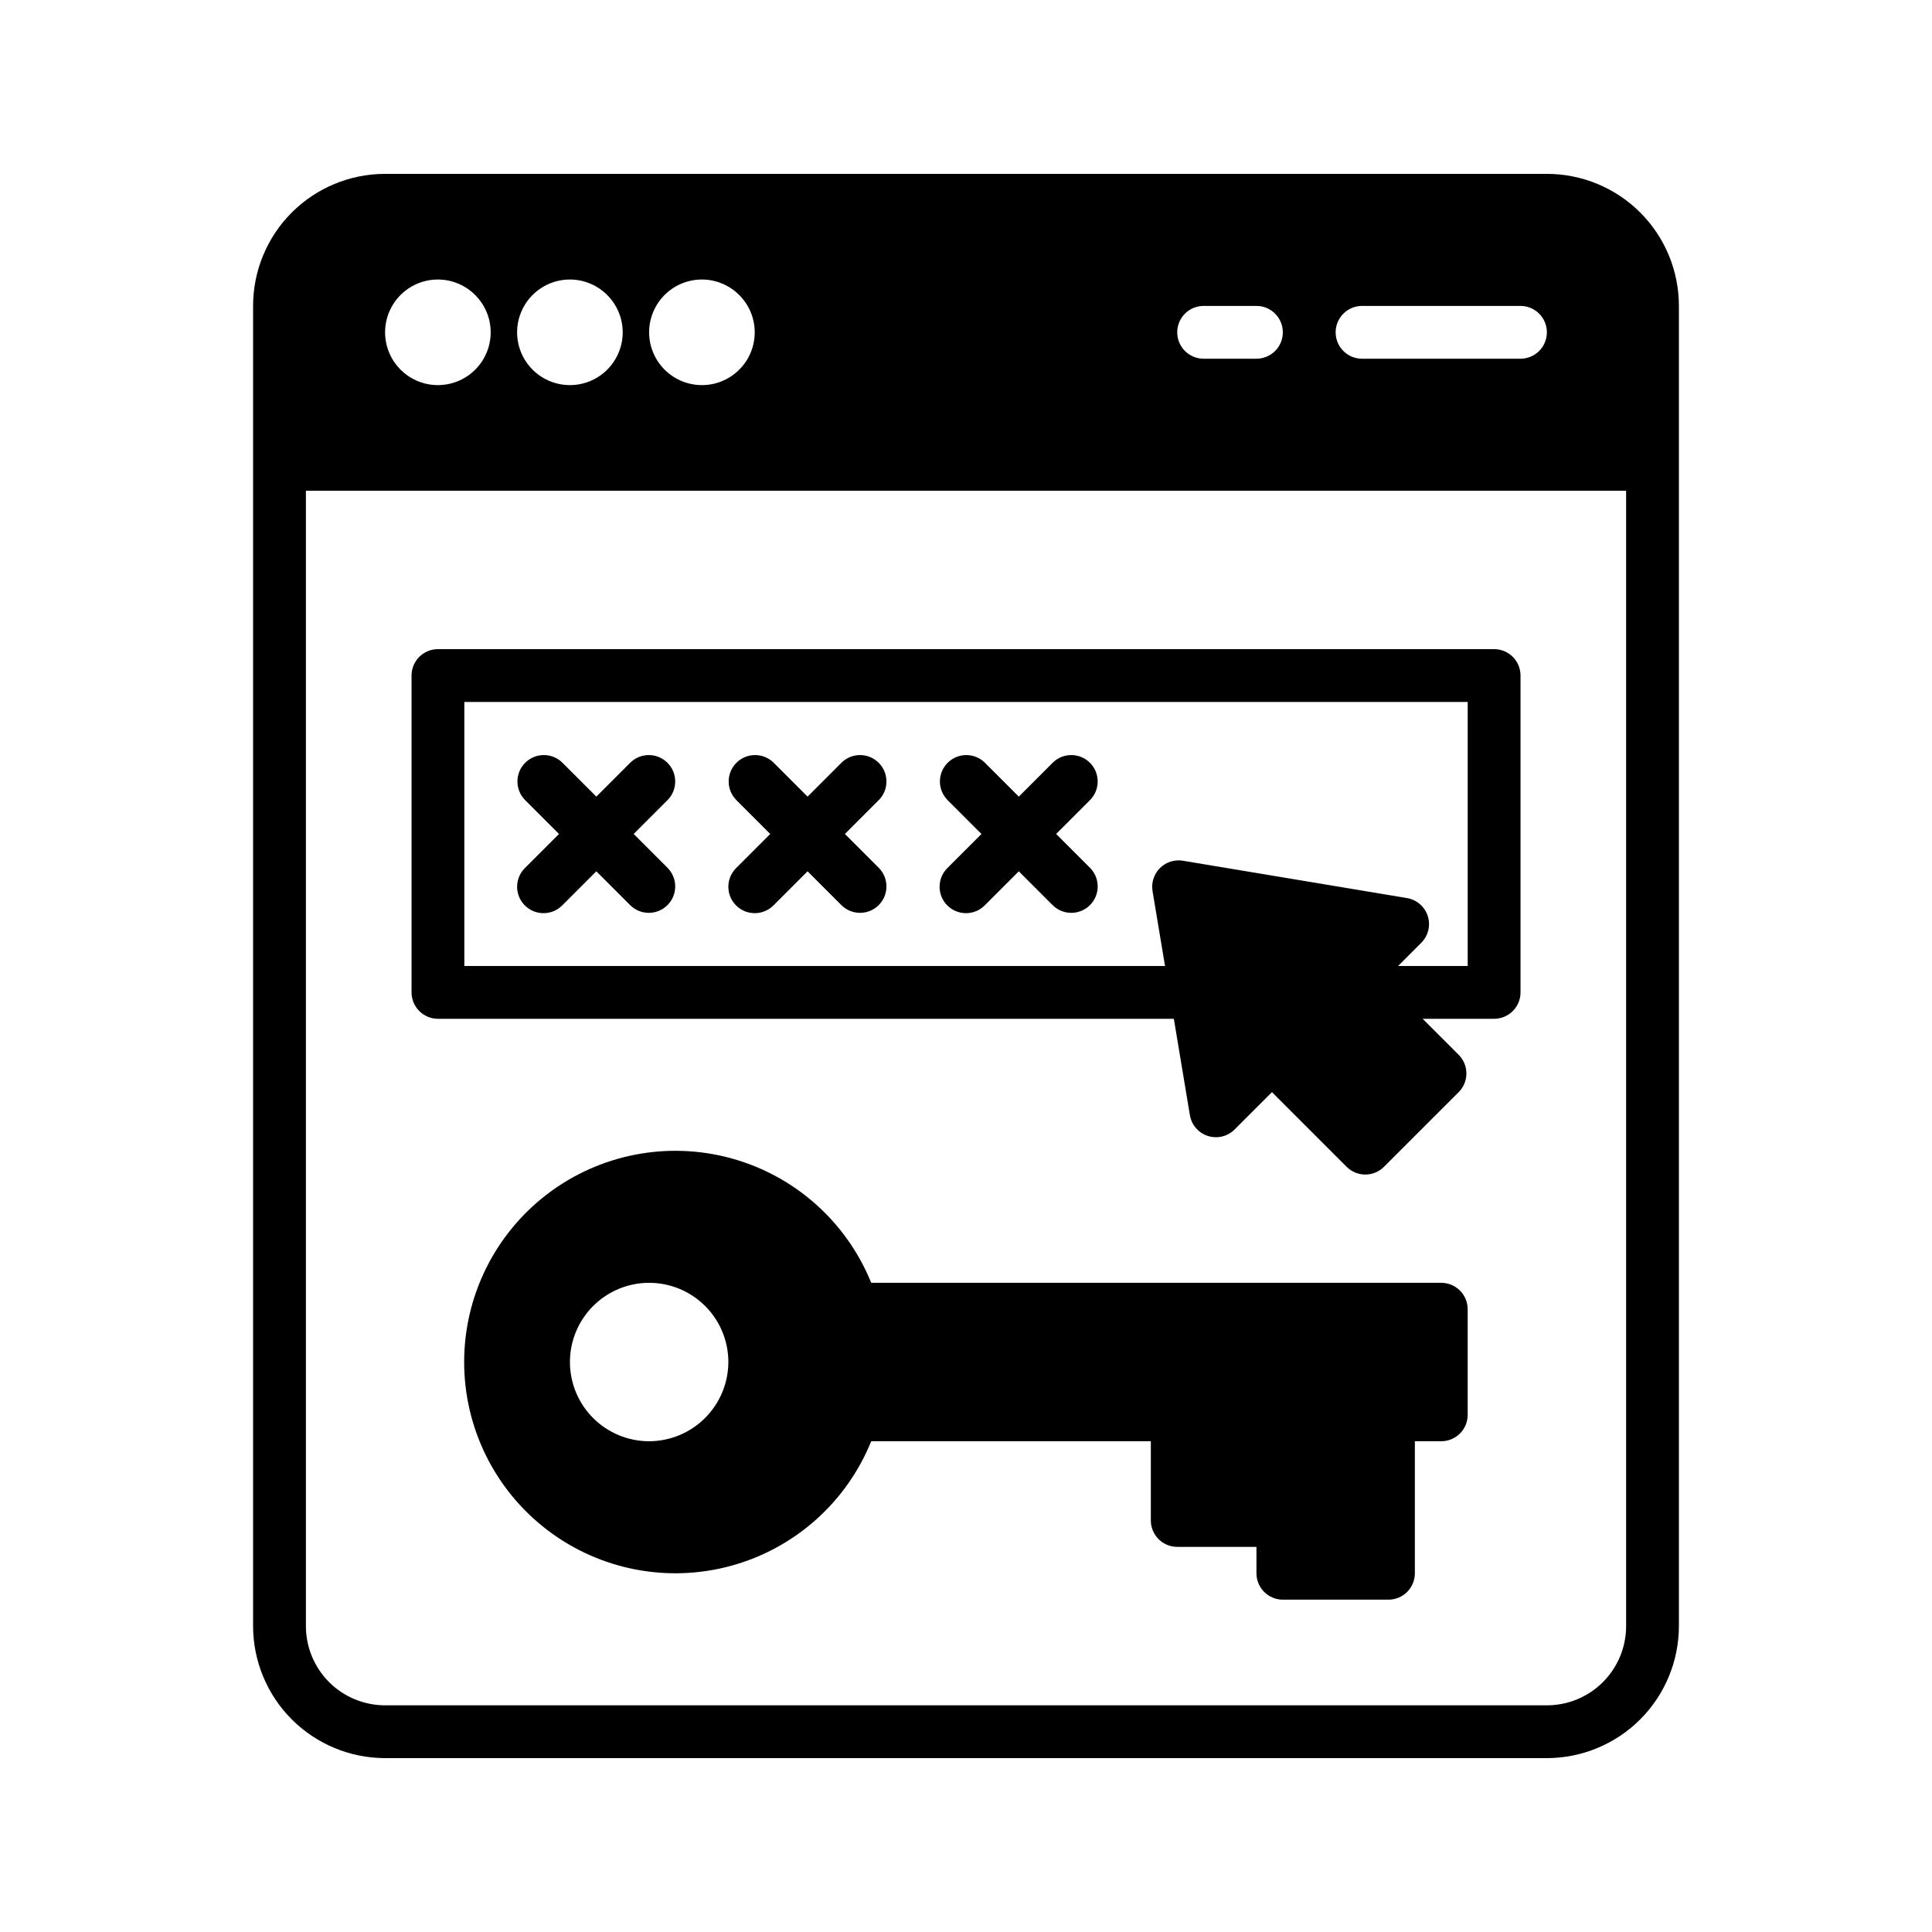
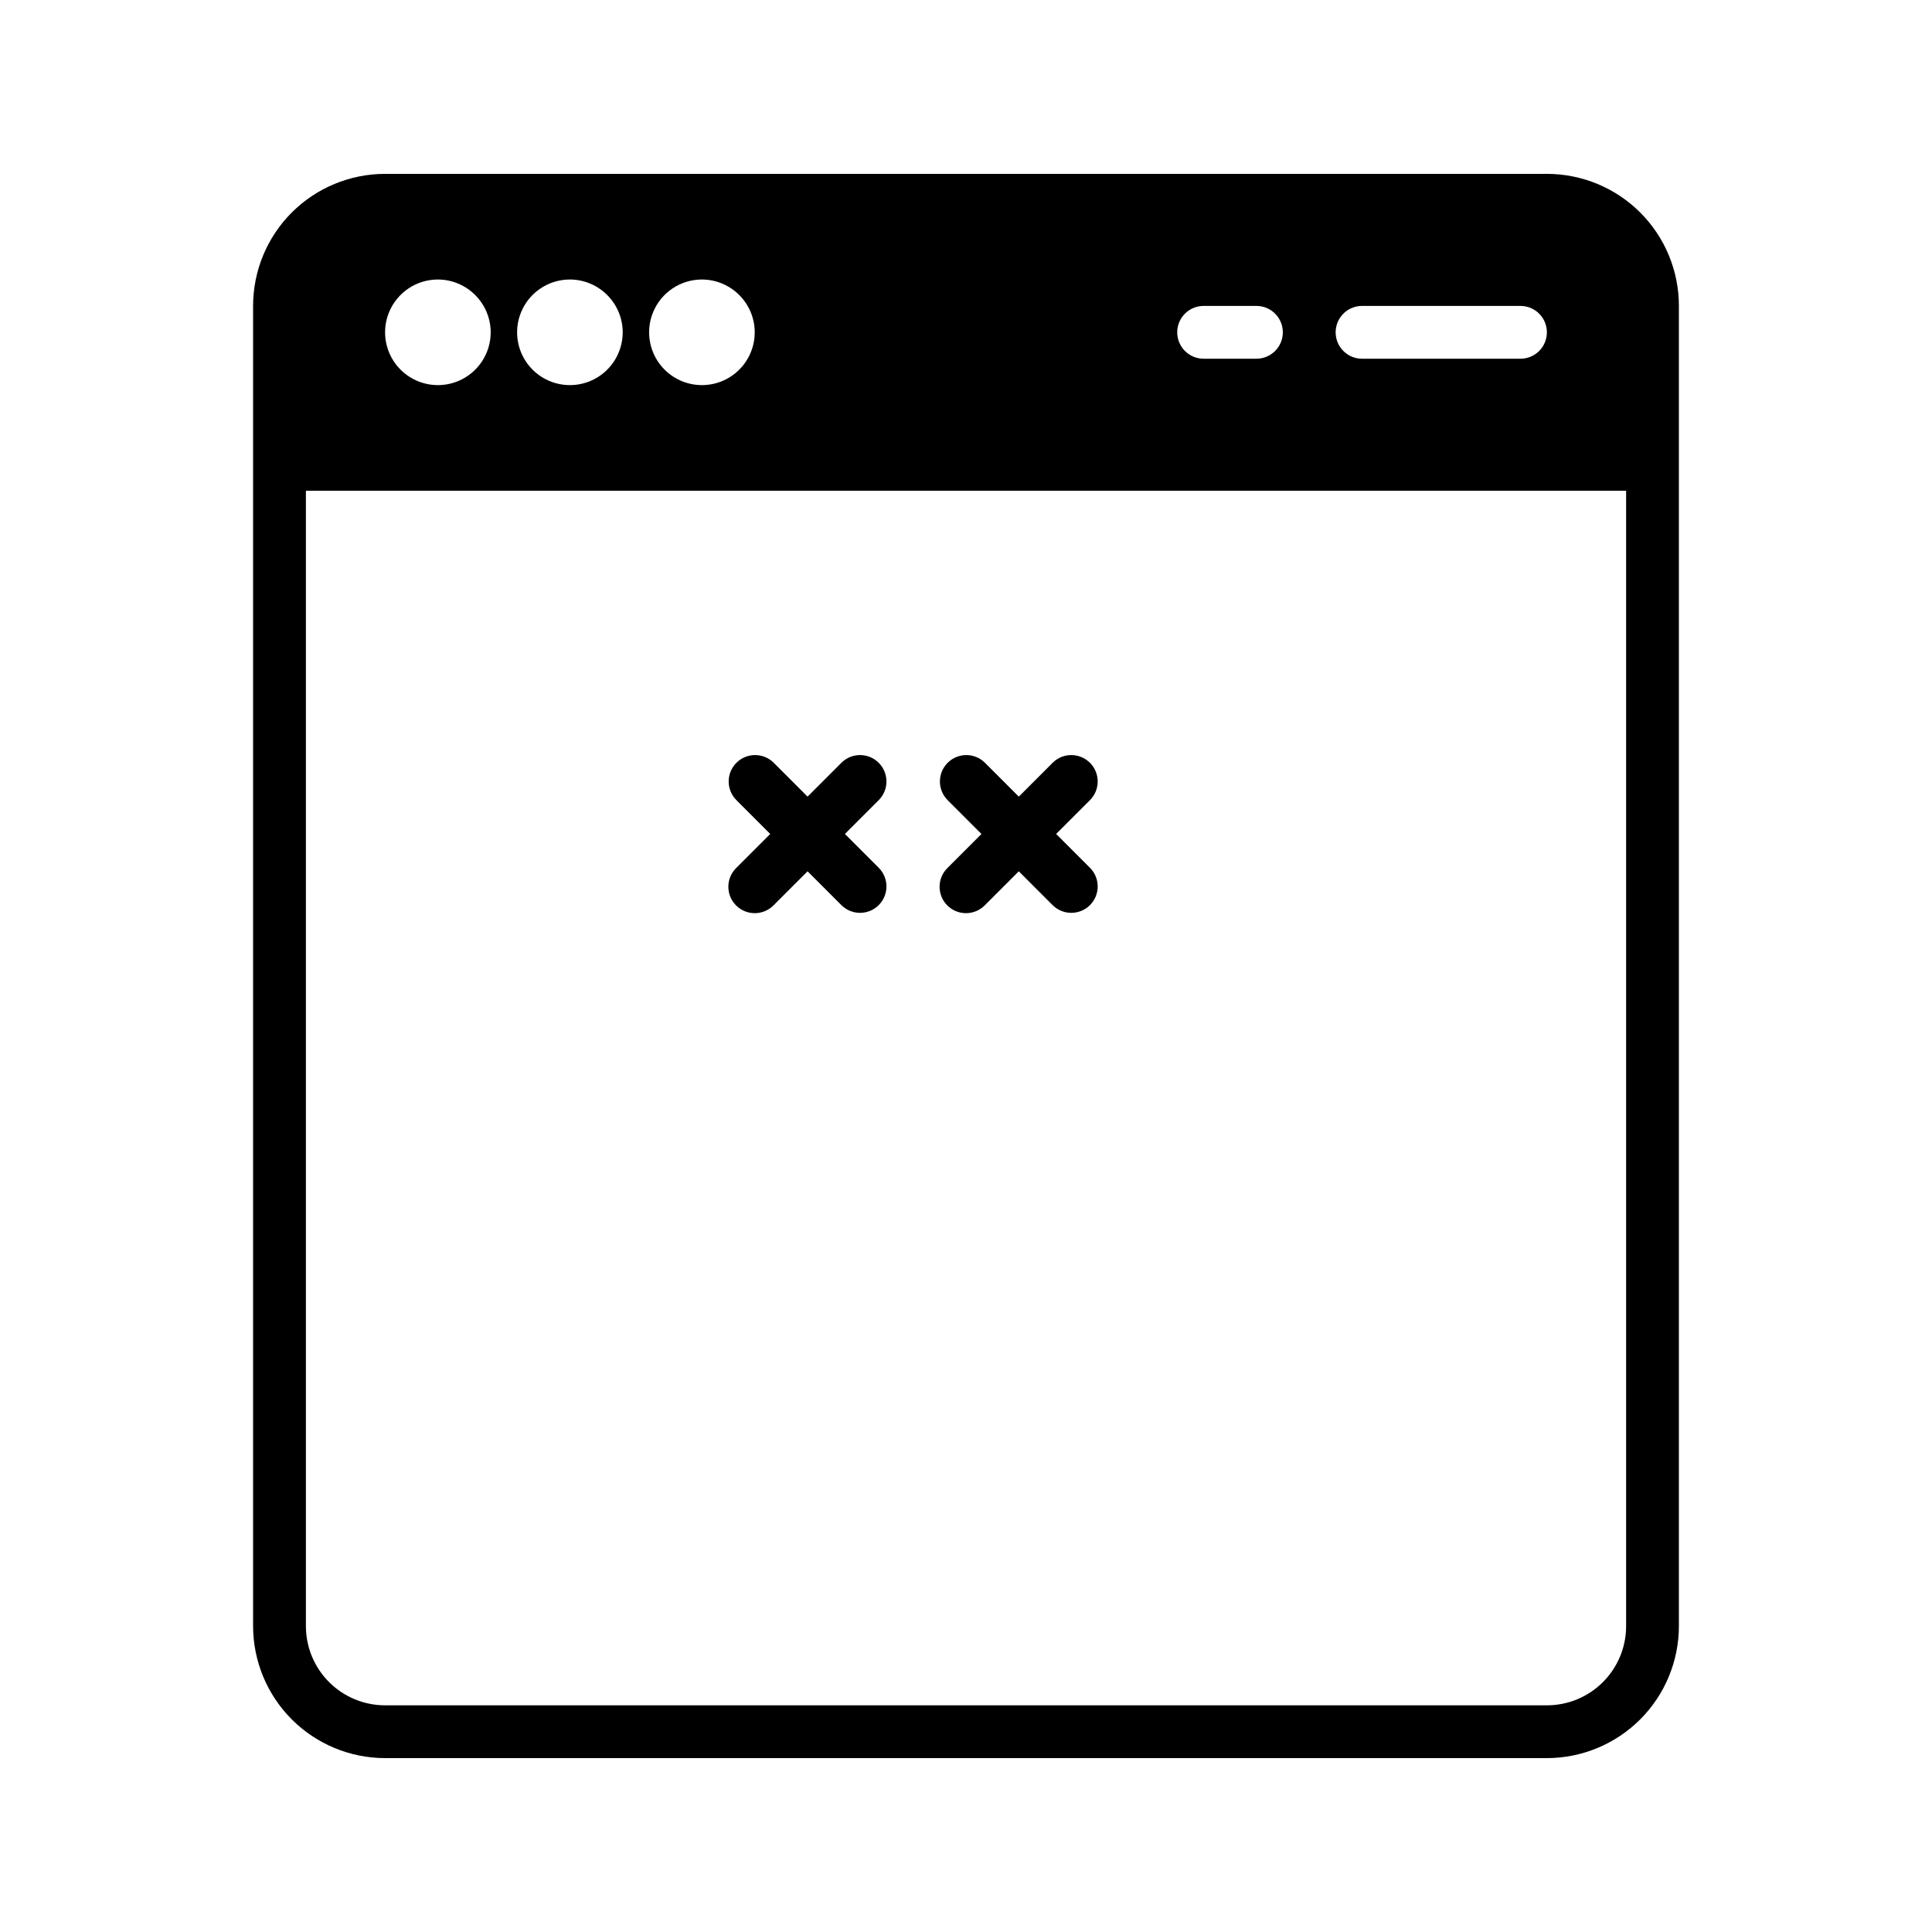
<svg xmlns="http://www.w3.org/2000/svg" fill="#000000" width="800px" height="800px" version="1.1" viewBox="144 144 512 512">
  <g>
-     <path d="m525.95 483.96h-151.07c-6.547-16.184-20.27-28.383-37.105-32.996-16.84-4.613-34.863-1.105-48.742 9.484-13.883 10.59-22.027 27.047-22.027 44.504 0 17.461 8.145 33.918 22.027 44.508 13.879 10.59 31.902 14.098 48.742 9.484 16.836-4.613 30.559-16.816 37.105-33h74.102v20.992c0 1.855 0.738 3.637 2.051 4.949 1.309 1.312 3.09 2.051 4.945 2.051h20.992v6.996c0 1.855 0.738 3.637 2.051 4.949s3.09 2.047 4.945 2.047h27.992c1.855 0 3.637-0.734 4.945-2.047 1.312-1.312 2.051-3.094 2.051-4.949v-34.988h6.996c1.859 0 3.637-0.734 4.949-2.047s2.051-3.094 2.051-4.949v-27.988c0-1.855-0.738-3.637-2.051-4.949s-3.09-2.051-4.949-2.051zm-209.92 41.984c-5.57 0-10.906-2.211-14.844-6.148-3.938-3.934-6.148-9.273-6.148-14.844 0-5.566 2.211-10.906 6.148-14.844 3.938-3.934 9.273-6.148 14.844-6.148 5.566 0 10.906 2.215 14.844 6.148 3.938 3.938 6.148 9.277 6.148 14.844-0.02 5.562-2.234 10.895-6.168 14.828-3.934 3.934-9.262 6.148-14.824 6.164z" />
-     <path d="m246.06 609.92h307.88c9.273-0.012 18.168-3.699 24.727-10.258 6.559-6.559 10.246-15.453 10.258-24.727v-349.87c0-9.281-3.684-18.18-10.246-24.742-6.562-6.559-15.461-10.246-24.738-10.246h-307.88c-9.281 0-18.18 3.688-24.742 10.246-6.559 6.562-10.246 15.461-10.246 24.742v349.87c0.012 9.273 3.699 18.168 10.258 24.727s15.453 10.246 24.73 10.258zm307.88-13.996-307.88 0.004c-5.57 0-10.91-2.215-14.844-6.148-3.938-3.938-6.148-9.277-6.148-14.844v-300.89h349.87v300.89c0 5.566-2.211 10.906-6.148 14.844-3.938 3.934-9.277 6.148-14.844 6.148zm0-363.86v0.004c0 1.855-0.738 3.637-2.051 4.949-1.312 1.309-3.094 2.047-4.949 2.047h-41.984c-3.863 0-6.996-3.133-6.996-6.996s3.133-6.996 6.996-6.996h41.984c1.855 0 3.637 0.734 4.949 2.047s2.051 3.094 2.051 4.949zm-69.977 0.004c0 1.855-0.734 3.637-2.047 4.949-1.312 1.309-3.094 2.047-4.949 2.047h-13.992c-3.867 0-7-3.133-7-6.996s3.133-6.996 7-6.996h13.996-0.004c1.855 0 3.637 0.734 4.949 2.047s2.047 3.094 2.047 4.949zm-139.95 0c0 5.66-3.41 10.762-8.641 12.93-5.227 2.164-11.246 0.969-15.25-3.035-4.004-4-5.199-10.02-3.035-15.25 2.168-5.231 7.269-8.641 12.93-8.641 7.723 0.023 13.973 6.277 13.996 13.996zm-34.988 0c0 5.66-3.406 10.762-8.637 12.93-5.231 2.164-11.25 0.969-15.254-3.035-4-4-5.199-10.02-3.031-15.25 2.164-5.231 7.269-8.641 12.93-8.641 7.719 0.023 13.973 6.277 13.992 13.996zm-34.988 0h0.004c0 5.66-3.41 10.762-8.641 12.93-5.231 2.164-11.25 0.969-15.25-3.035-4.004-4-5.199-10.02-3.035-15.25 2.168-5.231 7.269-8.641 12.93-8.641 7.719 0.023 13.973 6.277 13.996 13.996z" />
-     <path d="m539.95 316.03h-279.89c-3.863 0-6.996 3.133-6.996 6.996v83.969c0 1.855 0.738 3.637 2.051 4.949 1.309 1.312 3.09 2.047 4.945 2.047h195.02l4.254 25.539v0.004c0.434 2.582 2.273 4.707 4.769 5.504 2.496 0.801 5.227 0.137 7.078-1.715l9.902-9.895 19.789 19.789c2.731 2.734 7.16 2.734 9.895 0l19.797-19.789-0.004 0.004c2.734-2.734 2.734-7.164 0-9.895l-9.551-9.547h18.949c1.855 0 3.637-0.734 4.949-2.047s2.047-3.094 2.047-4.949v-83.969c0-1.855-0.734-3.637-2.047-4.949s-3.094-2.047-4.949-2.047zm-6.996 83.969h-18.445l6.152-6.152h-0.004c1.852-1.855 2.512-4.586 1.715-7.082-0.801-2.496-2.93-4.332-5.512-4.766l-59.371-9.895h-0.004c-2.227-0.371-4.5 0.355-6.098 1.957-1.598 1.598-2.328 3.867-1.953 6.098l3.309 19.84h-185.69v-69.977h265.9z" />
-     <path d="m283.09 383.95c2.734 2.731 7.16 2.731 9.895 0l9.047-9.047 9.047 9.047c2.746 2.652 7.109 2.613 9.809-0.086 2.699-2.699 2.738-7.062 0.086-9.809l-9.047-9.047 9.047-9.047c2.652-2.746 2.613-7.109-0.086-9.809s-7.062-2.738-9.809-0.086l-9.047 9.047-9.047-9.047c-2.746-2.652-7.109-2.613-9.809 0.086-2.699 2.699-2.738 7.062-0.086 9.809l9.047 9.047-9.047 9.047c-2.731 2.734-2.731 7.164 0 9.895z" />
+     <path d="m246.06 609.92h307.88c9.273-0.012 18.168-3.699 24.727-10.258 6.559-6.559 10.246-15.453 10.258-24.727v-349.87c0-9.281-3.684-18.18-10.246-24.742-6.562-6.559-15.461-10.246-24.738-10.246h-307.88c-9.281 0-18.18 3.688-24.742 10.246-6.559 6.562-10.246 15.461-10.246 24.742v349.87c0.012 9.273 3.699 18.168 10.258 24.727s15.453 10.246 24.73 10.258zm307.88-13.996-307.88 0.004c-5.57 0-10.91-2.215-14.844-6.148-3.938-3.938-6.148-9.277-6.148-14.844v-300.89h349.87v300.89c0 5.566-2.211 10.906-6.148 14.844-3.938 3.934-9.277 6.148-14.844 6.148zm0-363.86v0.004c0 1.855-0.738 3.637-2.051 4.949-1.312 1.309-3.094 2.047-4.949 2.047h-41.984c-3.863 0-6.996-3.133-6.996-6.996s3.133-6.996 6.996-6.996h41.984c1.855 0 3.637 0.734 4.949 2.047s2.051 3.094 2.051 4.949zm-69.977 0.004c0 1.855-0.734 3.637-2.047 4.949-1.312 1.309-3.094 2.047-4.949 2.047h-13.992c-3.867 0-7-3.133-7-6.996s3.133-6.996 7-6.996h13.996-0.004c1.855 0 3.637 0.734 4.949 2.047s2.047 3.094 2.047 4.949m-139.95 0c0 5.66-3.41 10.762-8.641 12.93-5.227 2.164-11.246 0.969-15.25-3.035-4.004-4-5.199-10.02-3.035-15.25 2.168-5.231 7.269-8.641 12.93-8.641 7.723 0.023 13.973 6.277 13.996 13.996zm-34.988 0c0 5.66-3.406 10.762-8.637 12.93-5.231 2.164-11.25 0.969-15.254-3.035-4-4-5.199-10.02-3.031-15.25 2.164-5.231 7.269-8.641 12.93-8.641 7.719 0.023 13.973 6.277 13.992 13.996zm-34.988 0h0.004c0 5.66-3.41 10.762-8.641 12.93-5.231 2.164-11.25 0.969-15.25-3.035-4.004-4-5.199-10.02-3.035-15.25 2.168-5.231 7.269-8.641 12.93-8.641 7.719 0.023 13.973 6.277 13.996 13.996z" />
    <path d="m339.07 383.95c2.731 2.731 7.16 2.731 9.895 0l9.047-9.047 9.047 9.047c2.746 2.652 7.109 2.613 9.809-0.086 2.699-2.699 2.738-7.062 0.086-9.809l-9.047-9.047 9.047-9.047c2.652-2.746 2.613-7.109-0.086-9.809-2.699-2.699-7.062-2.738-9.809-0.086l-9.047 9.047-9.047-9.047c-2.746-2.652-7.113-2.613-9.812 0.086s-2.734 7.062-0.082 9.809l9.047 9.047-9.047 9.047c-2.734 2.734-2.734 7.164 0 9.895z" />
    <path d="m395.05 383.95c2.734 2.731 7.164 2.731 9.895 0l9.047-9.047 9.047 9.047c2.746 2.652 7.113 2.613 9.812-0.086 2.699-2.699 2.734-7.062 0.082-9.809l-9.047-9.047 9.047-9.047c2.652-2.746 2.617-7.109-0.082-9.809-2.699-2.699-7.066-2.738-9.812-0.086l-9.047 9.047-9.047-9.047c-2.746-2.652-7.109-2.613-9.809 0.086s-2.738 7.062-0.086 9.809l9.047 9.047-9.047 9.047c-2.731 2.734-2.731 7.164 0 9.895z" />
  </g>
</svg>